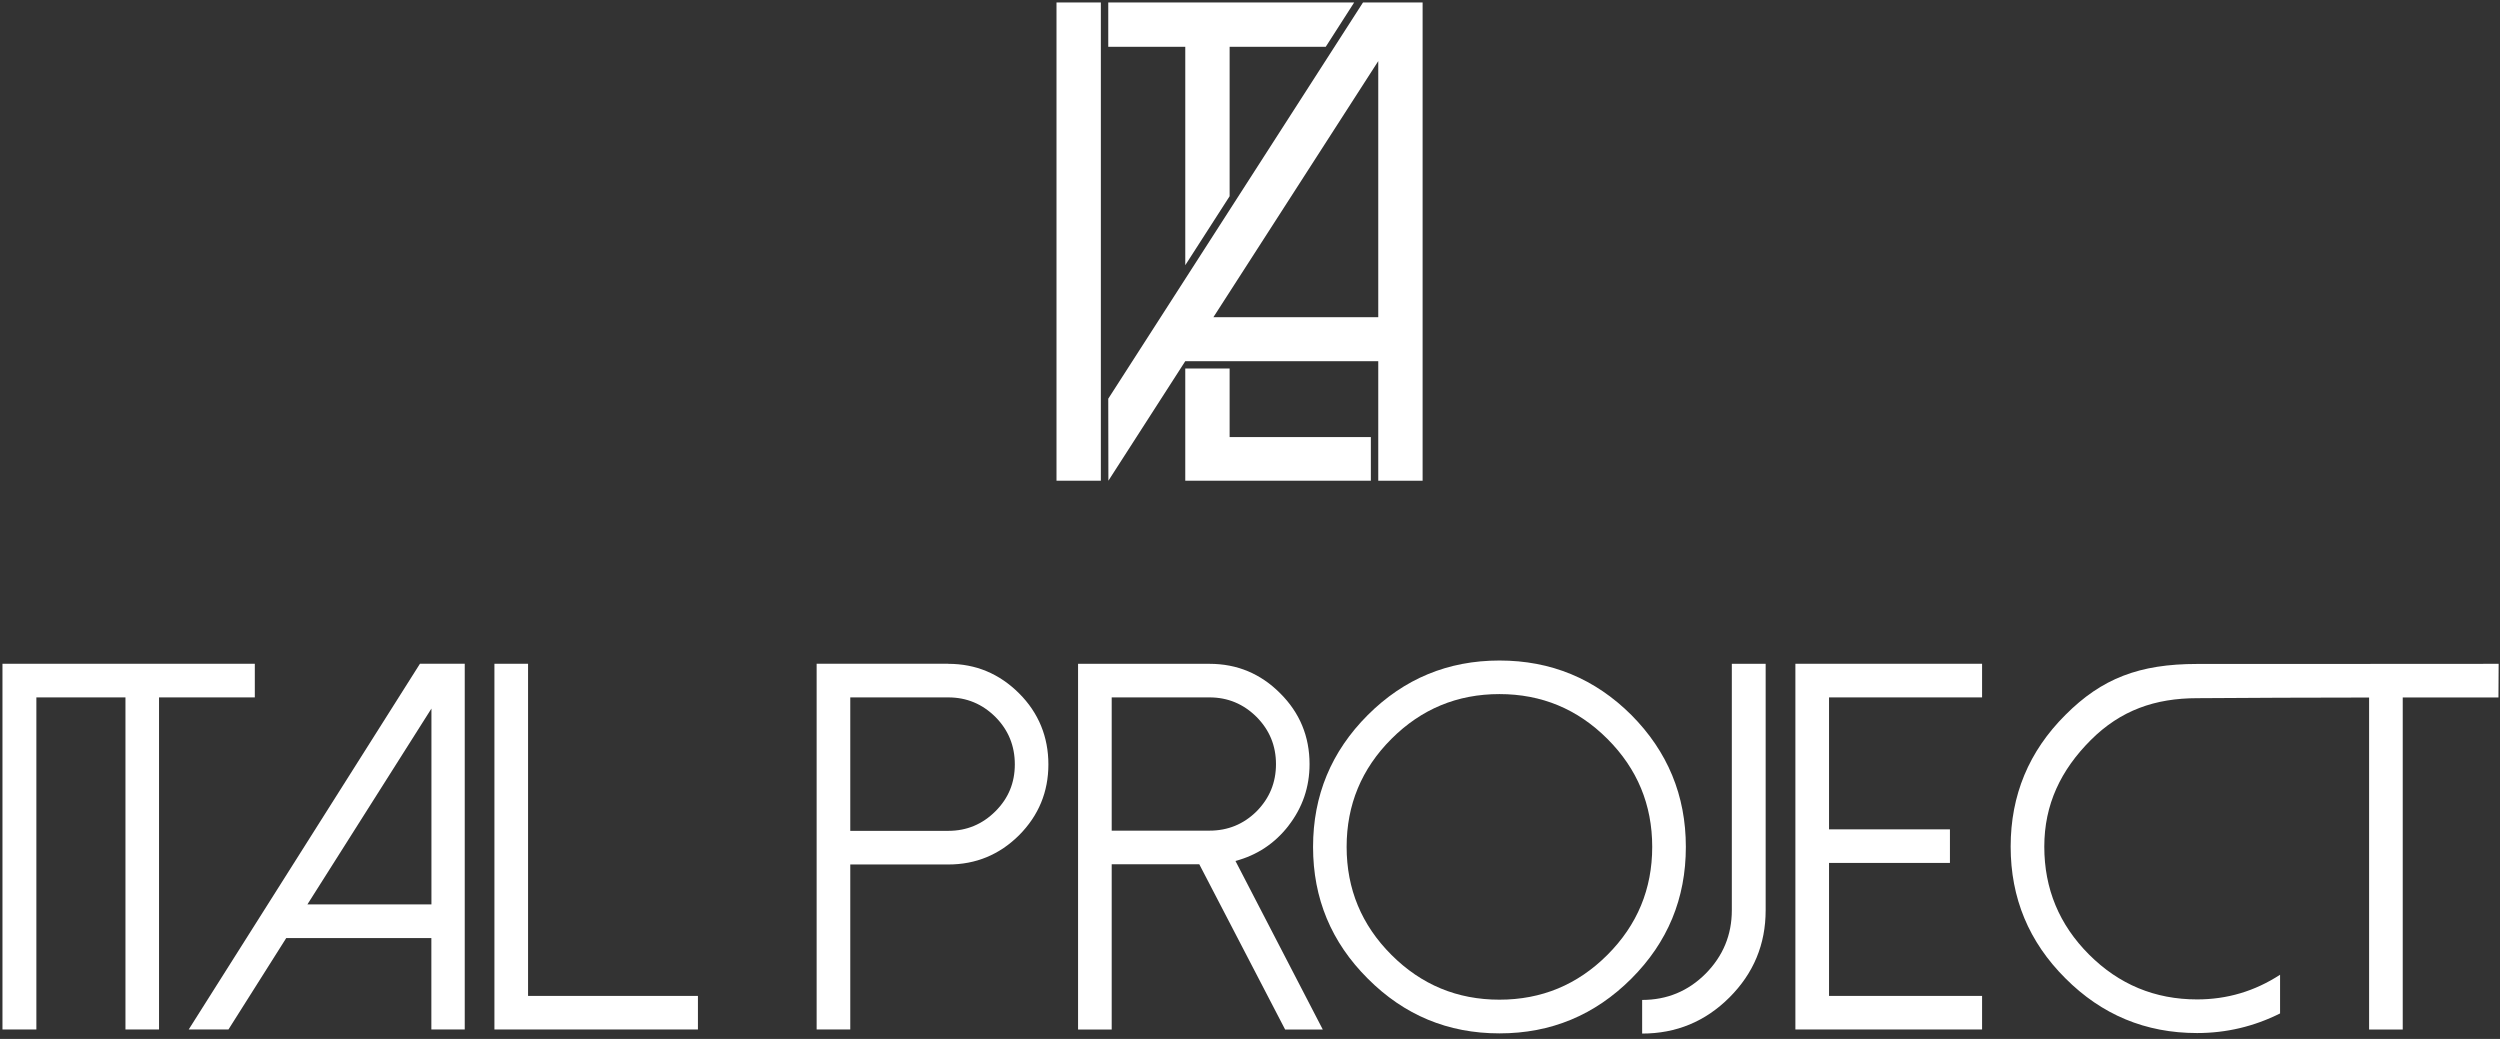
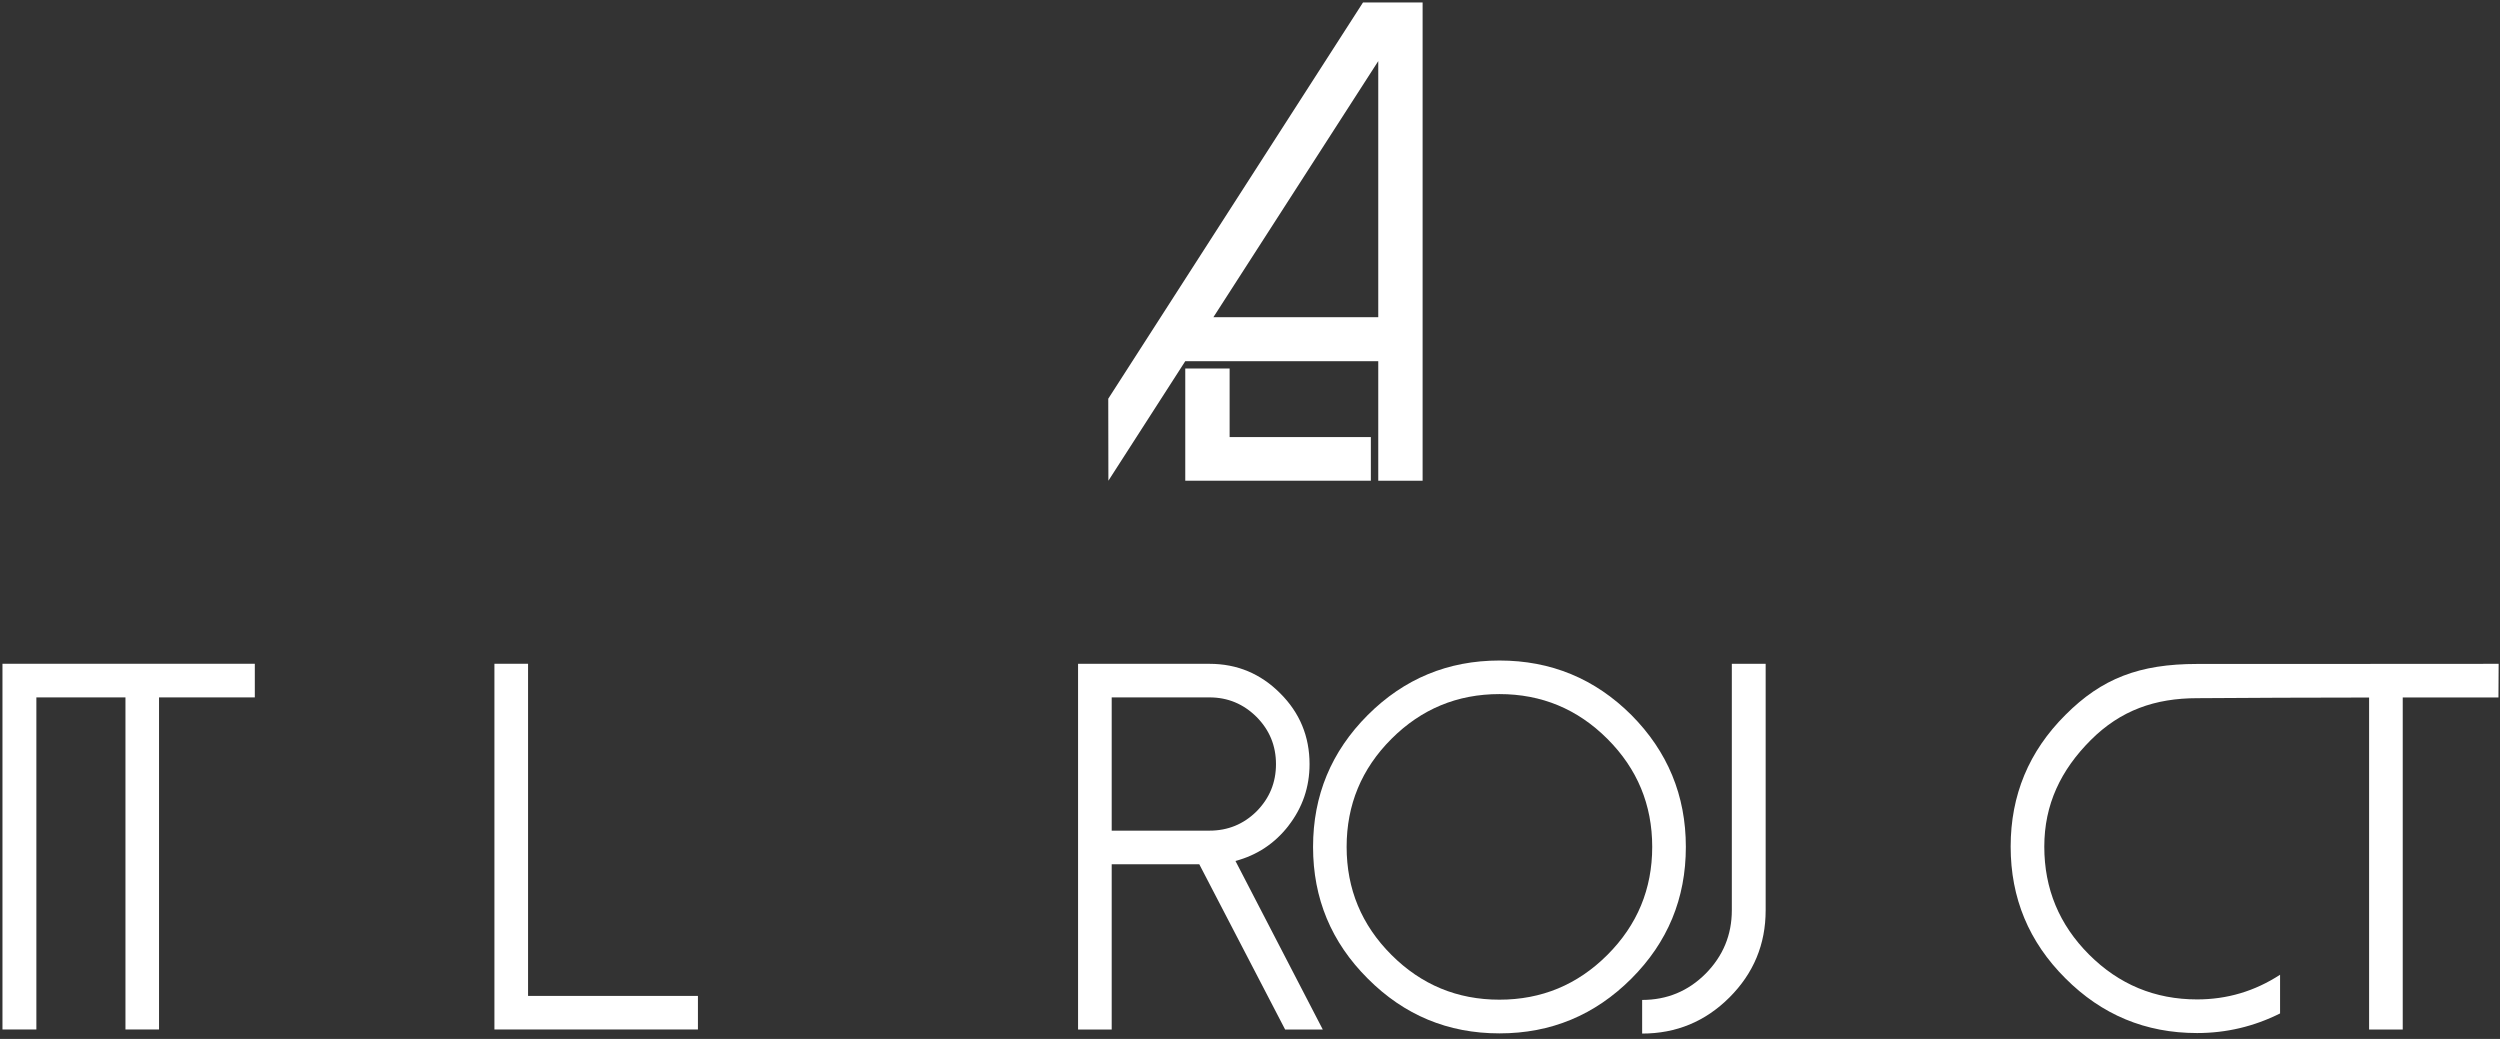
<svg xmlns="http://www.w3.org/2000/svg" width="385" height="160" viewBox="0 0 385 160" fill="none">
  <rect x="0" y="0" width="385" height="160" fill="#333333" stroke="none" />
-   <path d="M351.191 102.249H338.351C329.461 102.249 323.671 104.48 318.071 110.1C312.451 115.7 309.641 122.45 309.641 130.38C309.641 138.31 312.451 145.06 318.071 150.66C323.671 156.28 330.421 159.089 338.351 159.089C342.851 159.089 347.111 158.08 351.131 156.07V150.109C347.231 152.649 342.971 153.91 338.351 153.91C331.871 153.91 326.321 151.609 321.721 147.009C317.121 142.409 314.821 136.87 314.821 130.38C314.821 123.89 317.371 118.579 321.971 113.979C326.571 109.379 331.891 107.52 338.371 107.52C343.001 107.52 346.851 107.449 351.131 107.449L364.841 107.419V158.549H370.021V107.41H384.761L384.791 102.229L351.181 102.249H351.191Z" fill="white" />
-   <path d="M276.49 158.54H305.24V153.37H281.67V132.89H300.29V127.72H281.67V107.4H305.24V102.22H276.49V158.54Z" fill="white" />
+   <path d="M351.191 102.249H338.351C329.461 102.249 323.671 104.48 318.071 110.1C312.451 115.7 309.641 122.45 309.641 130.38C309.641 138.31 312.451 145.06 318.071 150.66C323.671 156.28 330.421 159.089 338.351 159.089C342.851 159.089 347.111 158.08 351.131 156.07V150.109C347.231 152.649 342.971 153.91 338.351 153.91C331.871 153.91 326.321 151.609 321.721 147.009C317.121 142.409 314.821 136.87 314.821 130.38C314.821 123.89 317.371 118.579 321.971 113.979C326.571 109.379 331.891 107.52 338.371 107.52C343.001 107.52 346.851 107.449 351.131 107.449L364.841 107.419V158.549H370.021V107.41H384.761L384.791 102.229L351.181 102.249H351.191" fill="white" />
  <path d="M266.701 102.22V140.18C266.701 143.97 265.351 147.23 262.661 149.95C259.971 152.64 256.711 153.99 252.891 153.99V159.17C258.141 159.17 262.631 157.31 266.341 153.6C270.051 149.89 271.911 145.42 271.911 140.19V102.23H266.691L266.701 102.22Z" fill="white" />
  <path d="M251.231 110.11C245.611 104.51 238.841 101.72 230.921 101.72C223.001 101.72 216.241 104.52 210.641 110.11C205.021 115.73 202.211 122.5 202.211 130.43C202.211 138.36 205.021 145.11 210.641 150.71C216.241 156.33 222.991 159.14 230.921 159.14C238.851 159.14 245.611 156.33 251.231 150.71C256.831 145.11 259.621 138.36 259.621 130.43C259.621 122.5 256.821 115.74 251.231 110.11ZM247.541 147.05C242.941 151.65 237.401 153.95 230.911 153.95C224.421 153.95 218.881 151.65 214.281 147.05C209.681 142.45 207.381 136.91 207.381 130.42C207.381 123.93 209.681 118.39 214.281 113.79C218.881 109.19 224.421 106.89 230.911 106.89C237.401 106.89 242.941 109.19 247.541 113.79C252.141 118.39 254.441 123.93 254.441 130.42C254.441 136.91 252.141 142.45 247.541 147.05Z" fill="white" />
  <path d="M198.421 127.169C200.591 124.369 201.671 121.209 201.671 117.679C201.671 113.419 200.171 109.779 197.161 106.779C194.151 103.749 190.521 102.229 186.261 102.229H166.021V158.549H171.201V133.1H184.691L197.911 158.549H203.711L190.261 132.589C193.581 131.699 196.301 129.899 198.421 127.179V127.169ZM171.201 127.91V107.399H186.261C189.081 107.399 191.501 108.409 193.521 110.419C195.511 112.429 196.501 114.849 196.501 117.679C196.501 120.509 195.511 122.919 193.521 124.939C191.511 126.929 189.091 127.919 186.261 127.919H171.201V127.91Z" fill="white" />
-   <path d="M146.042 102.22H125.762V158.54H130.942V133.13H146.042C150.282 133.13 153.912 131.63 156.942 128.62C159.952 125.59 161.452 121.95 161.452 117.72C161.452 113.49 159.952 109.78 156.942 106.78C153.912 103.75 150.272 102.23 146.042 102.23V102.22ZM153.302 124.93C151.292 126.94 148.872 127.95 146.042 127.95H130.942V107.4H146.042C148.862 107.4 151.282 108.41 153.302 110.42C155.292 112.43 156.282 114.86 156.282 117.71C156.282 120.56 155.292 122.94 153.302 124.93Z" fill="white" />
  <path d="M81.321 102.22H76.141V158.54H107.481V153.37H81.321V102.22Z" fill="white" />
-   <path d="M29.061 158.54H35.181L44.081 144.46H66.43V158.54H71.57V102.22H64.671L29.061 158.54ZM66.441 139.28H47.34L66.441 109.12V139.28Z" fill="white" />
  <path d="M39.241 102.22H5.601H0.381V158.54H5.601V107.4H19.321V158.54H24.491V107.4H39.241V102.22Z" fill="white" />
  <path d="M209.902 0.38L170.672 61.4L170.692 74.03L182.532 55.62H212.252V74.03H219.082V0.38H209.902ZM212.252 48.85H186.862L212.252 9.41V48.85Z" fill="white" />
-   <path d="M169.531 0.38H162.701V74.03H169.531V0.38Z" fill="white" />
  <path d="M189.361 56.75H182.531V74.03H189.361H211.111V67.31H189.361V56.75Z" fill="white" />
-   <path d="M182.532 40.84L189.362 30.22V7.21H204.162L208.542 0.38H170.672V7.21H182.532V40.84Z" fill="white" />
</svg>